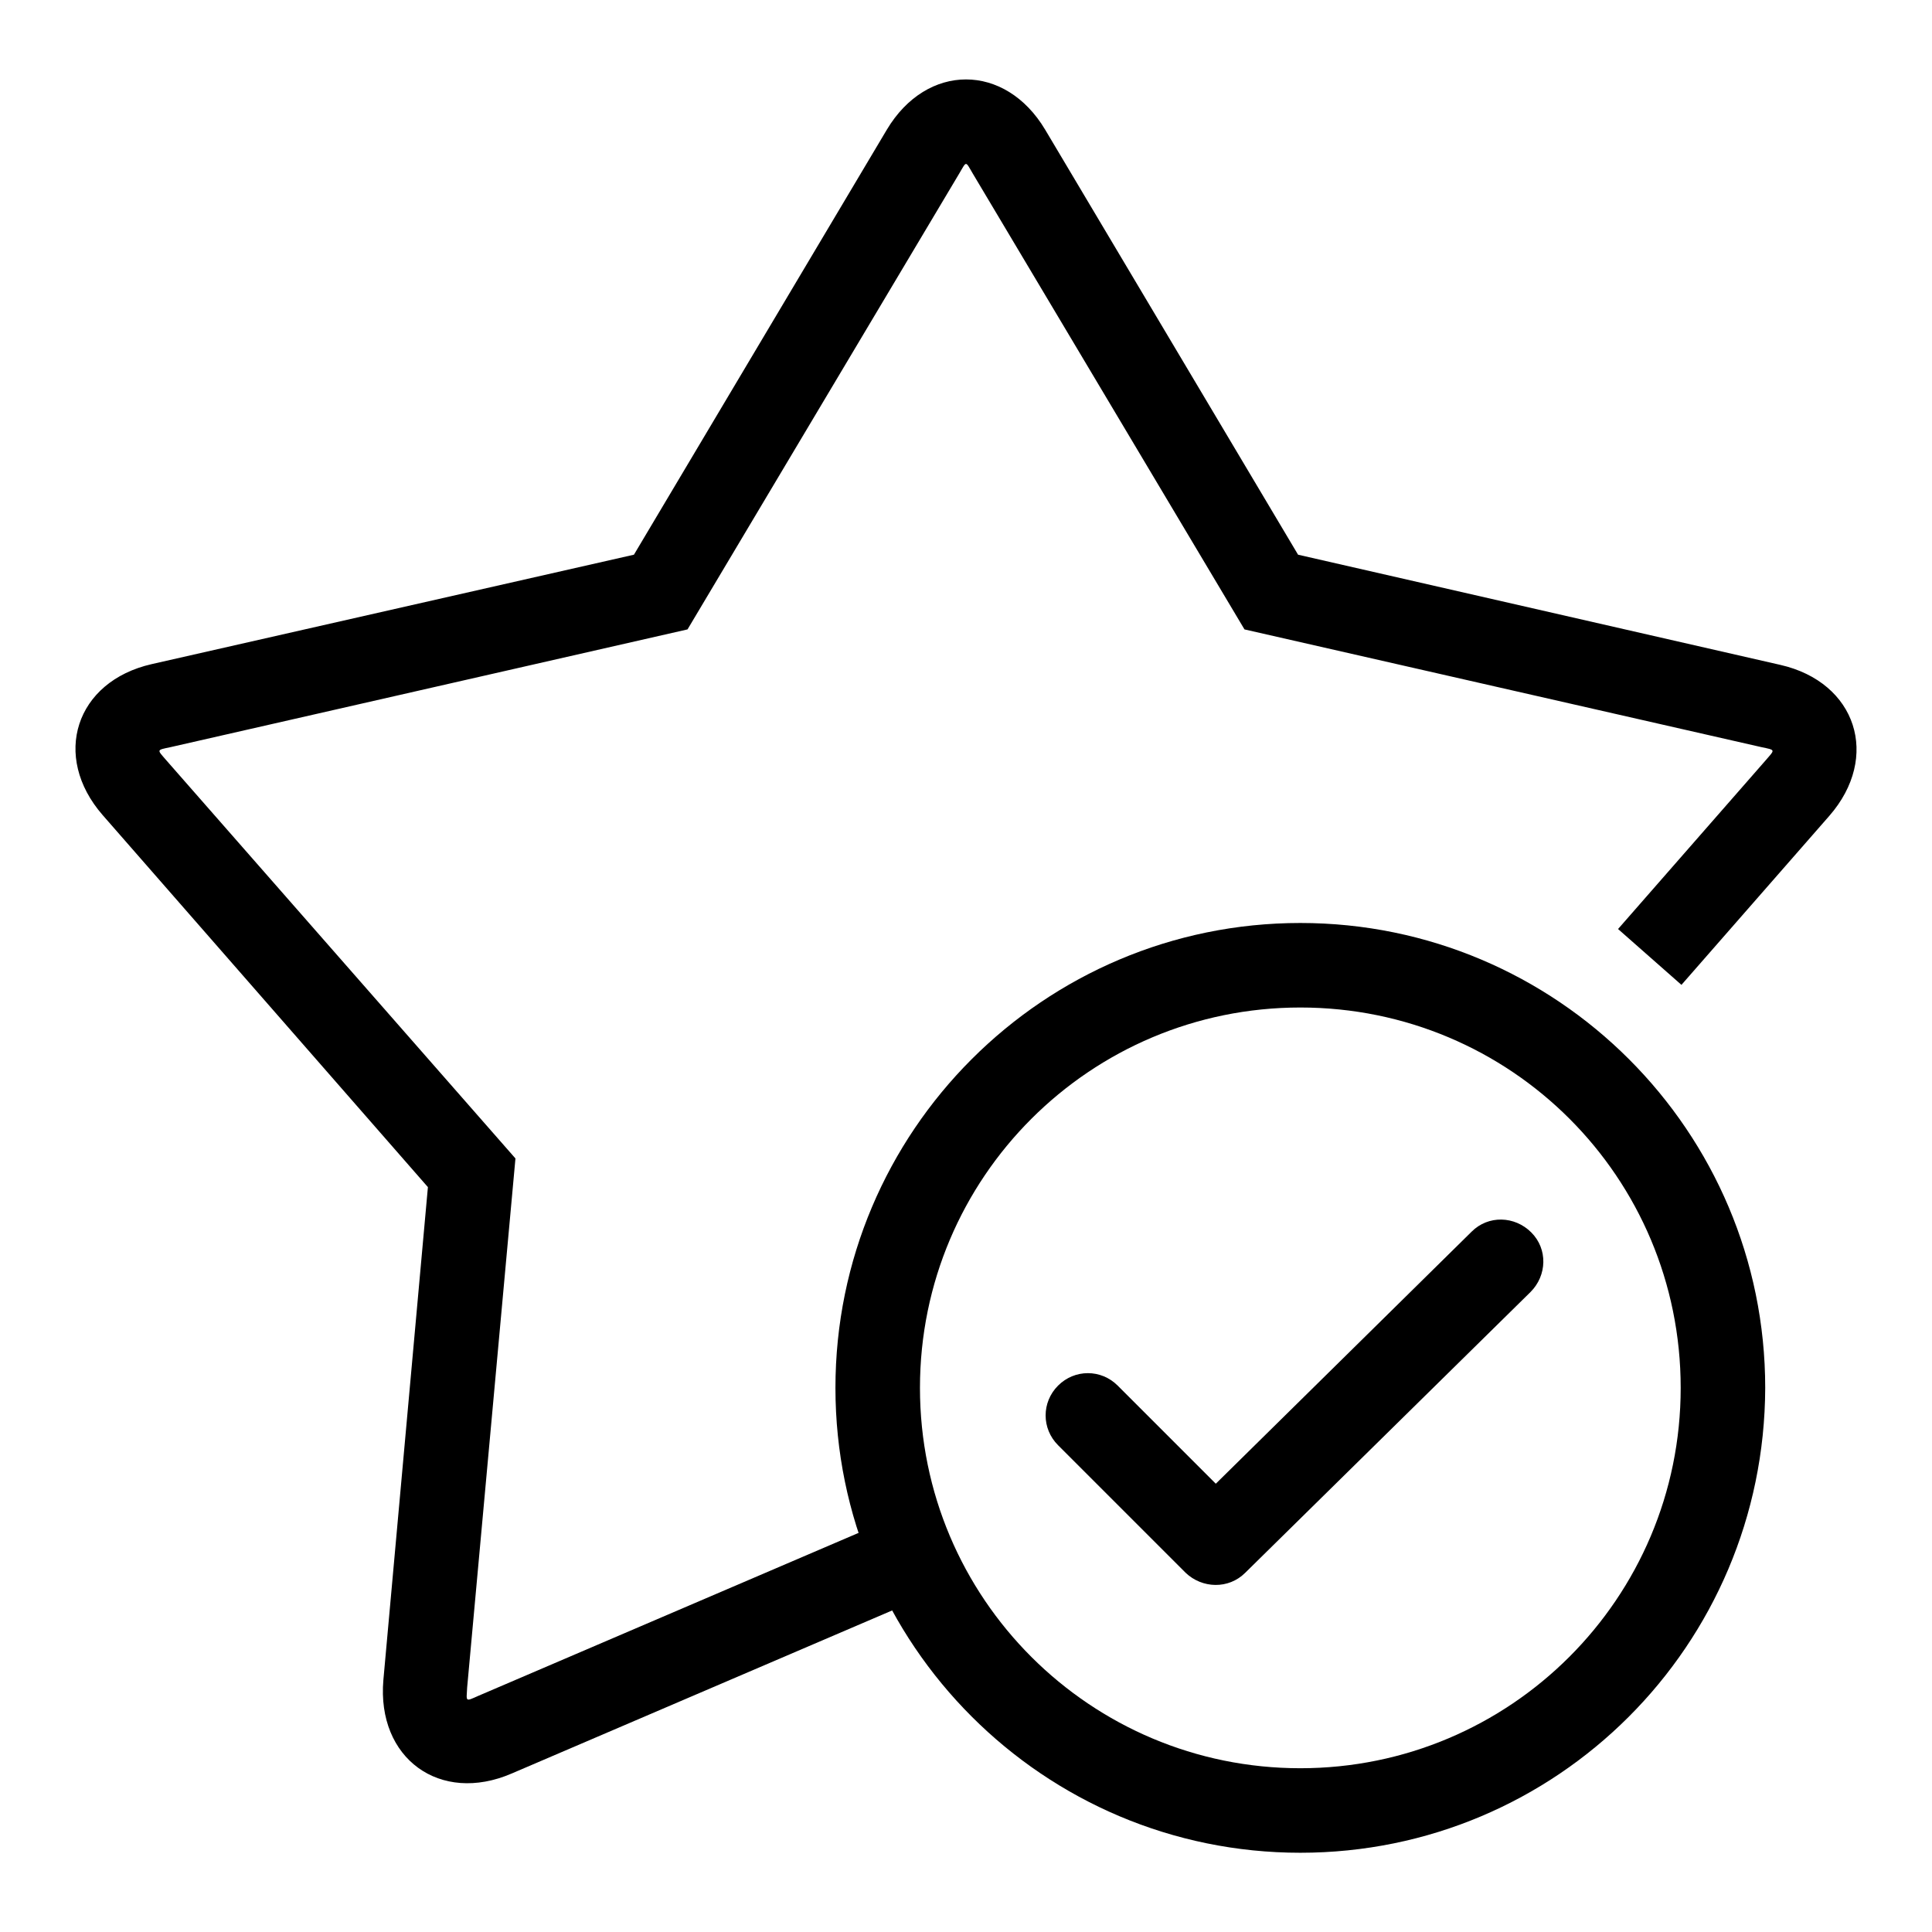
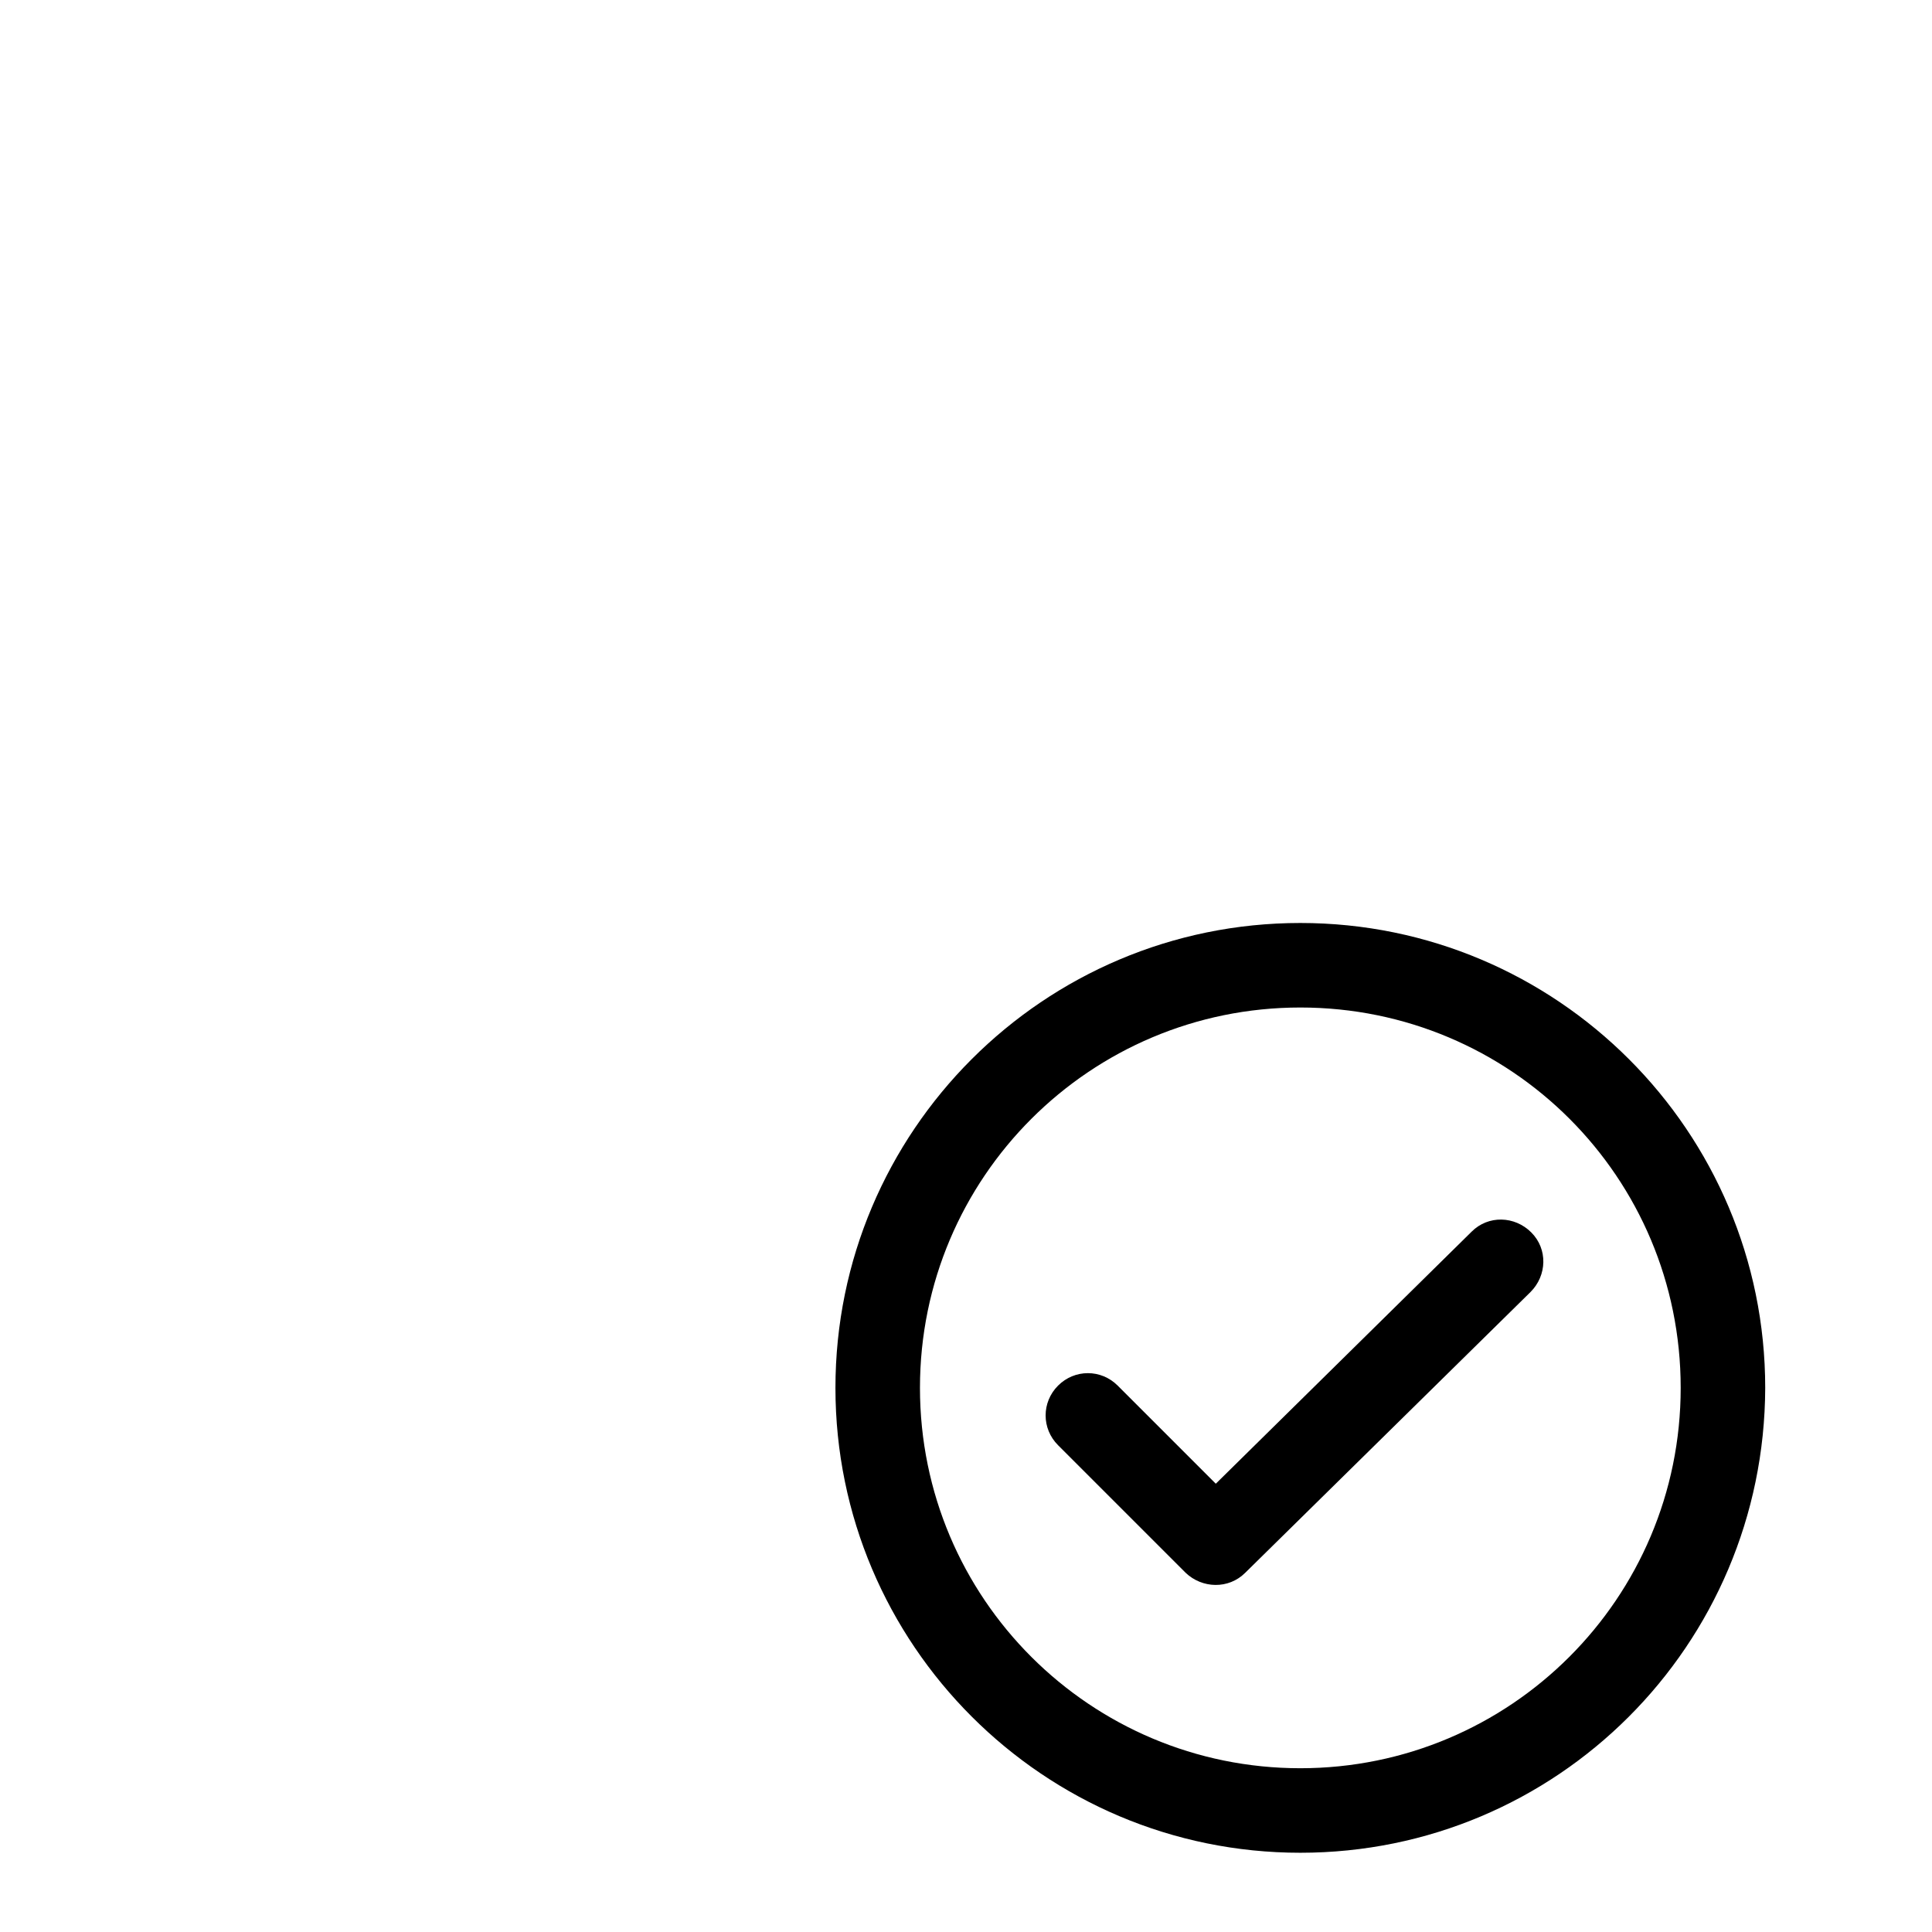
<svg xmlns="http://www.w3.org/2000/svg" version="1.1" x="0px" y="0px" viewBox="0 0 256 256" enable-background="new 0 0 256 256" xml:space="preserve">
  <g>
-     <path fill="#000000" d="M222.8,130.5l19.6-22.4c6.8-7.8,3.6-17.7-6.5-20L172,73.5l-33.5-56.3c-5.3-8.9-15.7-8.9-21,0L84,73.5 L20.1,88c-10.1,2.3-13.3,12.2-6.5,20l43.1,49.3l-5.9,65.3c-0.9,10.4,7.5,16.5,17,12.4l60.2-25.8l-4.4-10.3l-60.2,25.8 c-1.8,0.8-1.6,0.8-1.5-1.1l6.4-70.1L22,100.7c-1.2-1.4-1.3-1.3,0.6-1.7l68.5-15.6l36-60.4c1-1.7,0.8-1.7,1.8,0l36,60.4l68.5,15.6 c1.9,0.4,1.8,0.3,0.6,1.7l-19.6,22.4L222.8,130.5L222.8,130.5z M222.8,130.5l19.6-22.4c6.8-7.8,3.6-17.7-6.5-20L172,73.5 l-33.5-56.3c-5.3-8.9-15.7-8.9-21,0L84,73.5L20.1,88c-10.1,2.3-13.3,12.2-6.5,20l43.1,49.3l-5.9,65.3c-0.9,10.4,7.5,16.5,17,12.4 l60.2-25.8l-4.4-10.3l-60.2,25.8c-1.8,0.8-1.6,0.8-1.5-1.1l6.4-70.1L22,100.7c-1.2-1.4-1.3-1.3,0.6-1.7l68.5-15.6l36-60.4 c1-1.7,0.8-1.7,1.8,0l36,60.4l68.5,15.6c1.9,0.4,1.8,0.3,0.6,1.7l-19.6,22.4L222.8,130.5L222.8,130.5z" />
    <path fill="#000000" d="M172.3,234.3c27.8,0,50.4-22.5,50.4-50.4s-22.5-50.4-50.4-50.4c-27.8,0-50.4,22.5-50.4,50.4 S144.5,234.3,172.3,234.3z M172.3,245.5c-34,0-61.6-27.6-61.6-61.6c0-34,27.6-61.6,61.6-61.6c34,0,61.6,27.6,61.6,61.6 C233.8,218,206.3,245.5,172.3,245.5z" />
    <path fill="#000000" d="M195,163.2c2.2-2.2,5.7-2.1,7.9,0.1s2.1,5.7-0.1,7.9l-37.8,37.2c-2.2,2.2-5.7,2.1-7.9,0l-16.9-16.9 c-2.2-2.2-2.2-5.7,0-7.9c2.2-2.2,5.7-2.2,7.9,0l0,0l13,13L195,163.2L195,163.2z" />
  </g>
</svg>